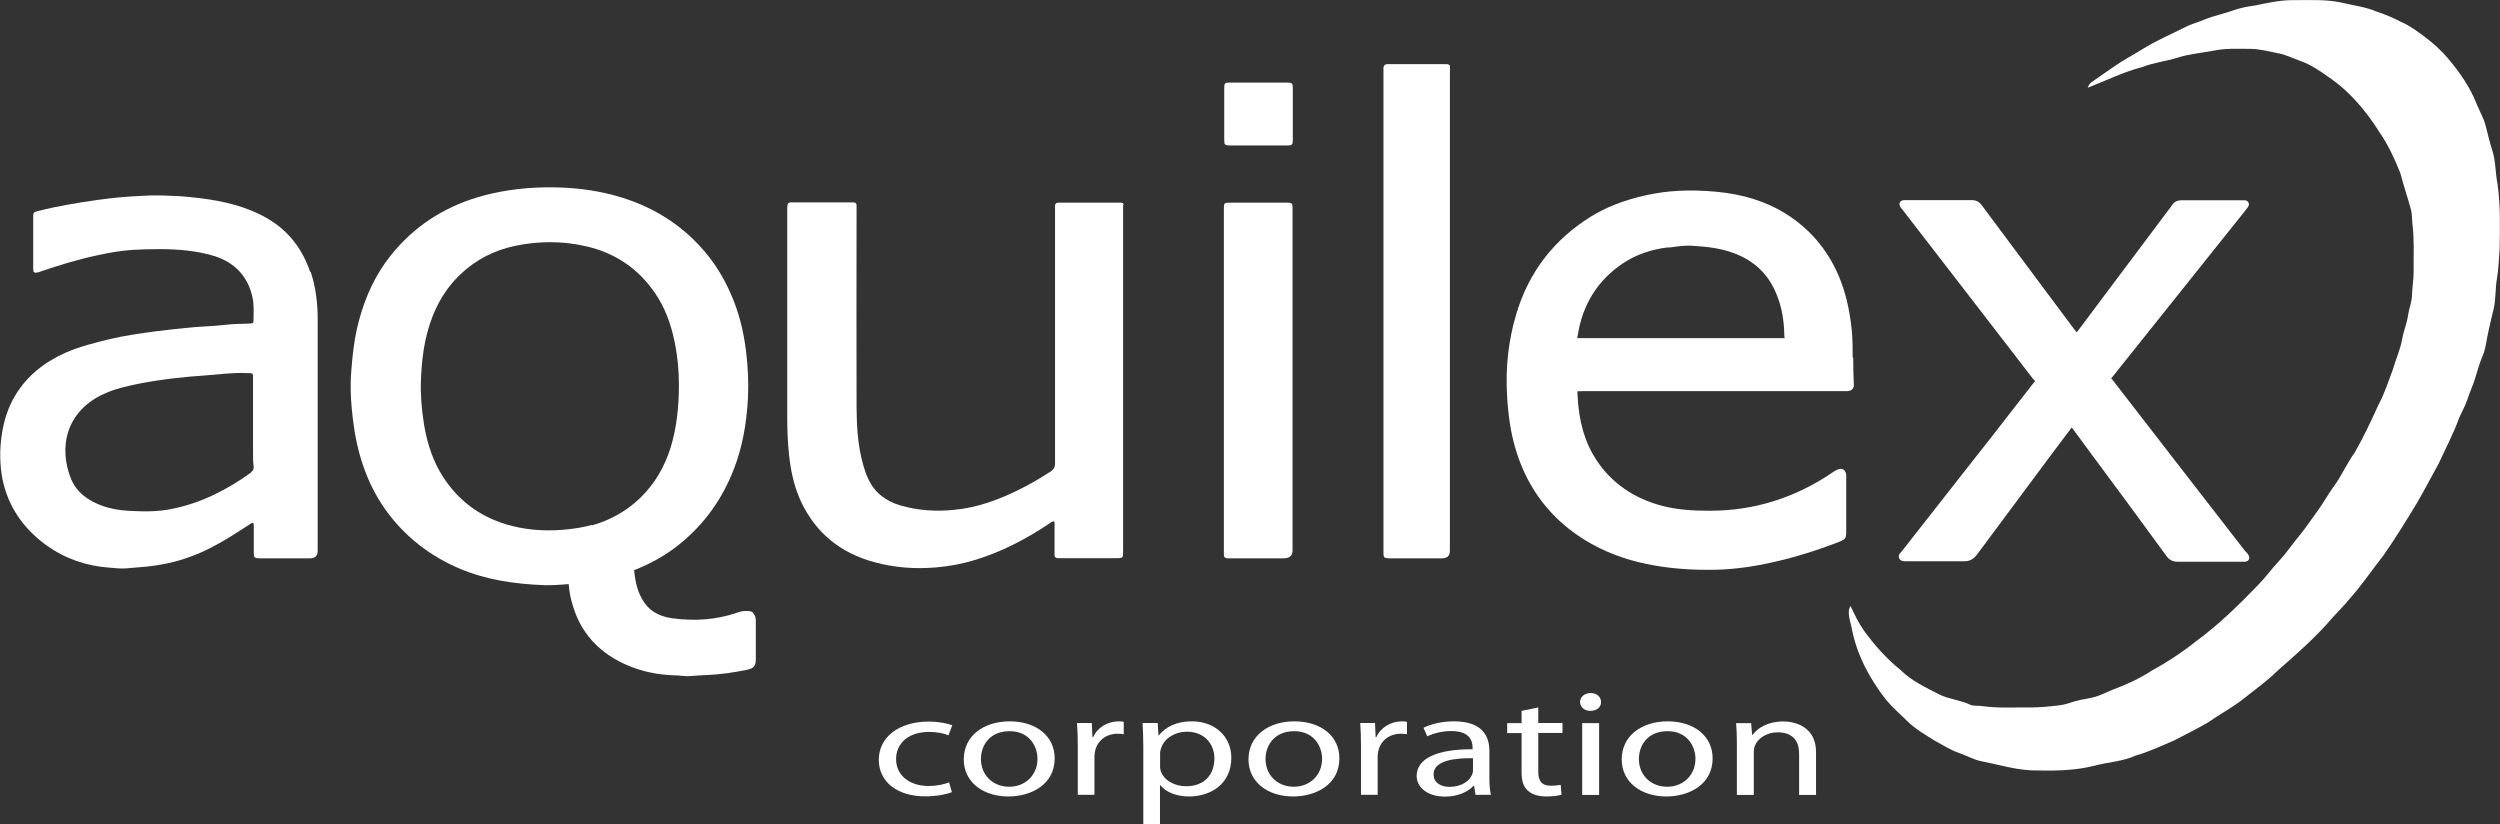
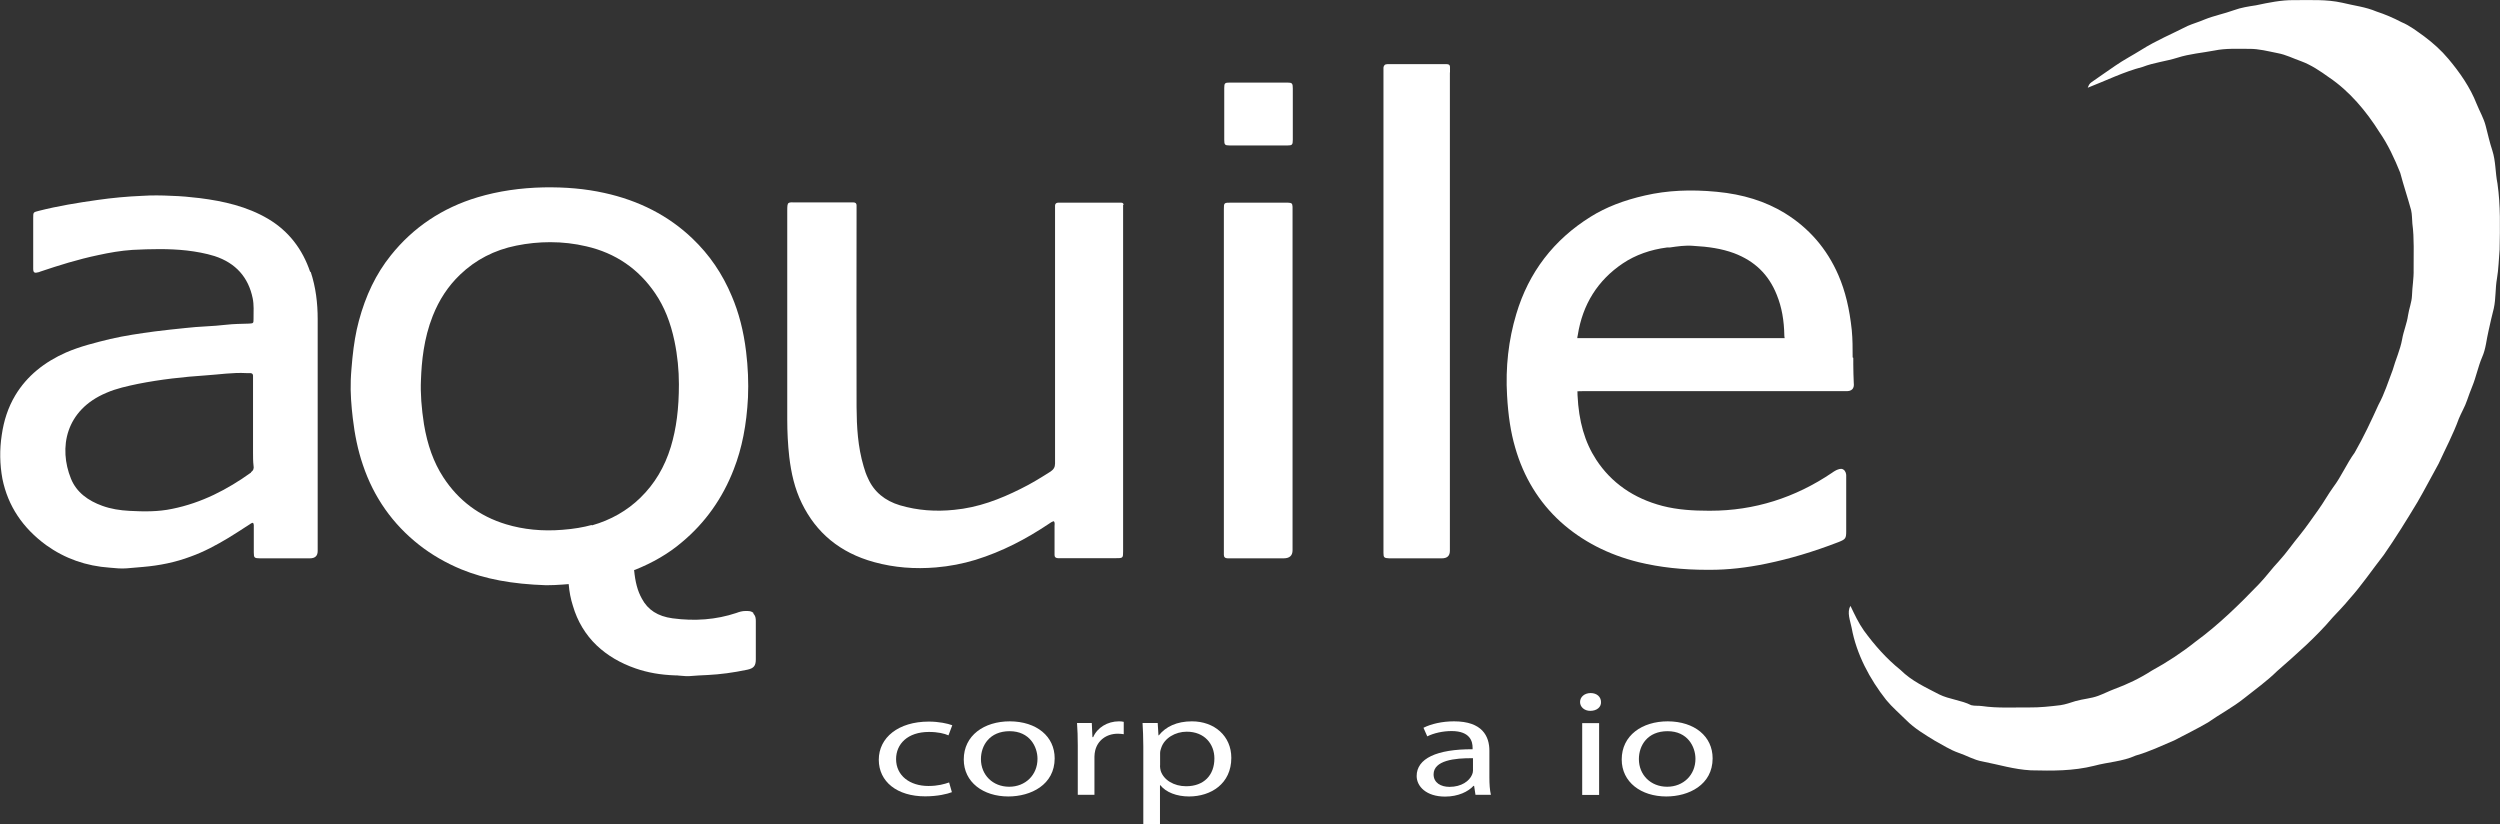
<svg xmlns="http://www.w3.org/2000/svg" version="1.1" id="Layer_2_00000052090616081331983120000007039606425041704096_" x="0px" y="0px" viewBox="0 0 1980 652.8" style="enable-background:new 0 0 1980 652.8;" xml:space="preserve">
  <rect x="0" y="0" width="1980" height="652.8" fill="#333333" stroke="none" />
  <style type="text/css">
	.st0{fill:#FFFFFF;}
</style>
  <g>
    <g>
      <g>
        <path class="st0" d="M753.9,627.4c-3.5,1.4-11.3,3.3-21.2,3.3c-22.2,0-36.7-11.6-36.7-29c0-17.5,15.5-30.2,39.6-30.2     c7.9,0,14.9,1.5,18.6,2.9l-3,8c-3.2-1.4-8.2-2.7-15.5-2.7c-16.9,0-26,9.6-26,21.5c0,13.2,11,21.3,25.6,21.3     c7.6,0,12.6-1.5,16.4-2.8L753.9,627.4z" />
        <path class="st0" d="M835.3,600.6c0,21-18.9,30.2-36.7,30.2c-19.9,0-35.3-11.3-35.3-29.3c0-19,16.1-30.2,36.5-30.2     C821,571.4,835.3,583.2,835.3,600.6z M776.9,601.2c0,12.5,9.3,21.9,22.4,21.9c12.8,0,22.4-9.3,22.4-22.1     c0-9.6-6.2-21.9-22.1-21.9C783.8,579.1,776.9,590.4,776.9,601.2z" />
        <path class="st0" d="M853.6,590.4c0-6.7-0.2-12.5-0.6-17.8h11.7l0.5,11.2h0.6c3.3-7.6,11.4-12.5,20.4-12.5c1.5,0,2.6,0.1,3.8,0.4     v9.8c-1.4-0.2-2.7-0.4-4.6-0.4c-9.4,0-16.1,5.5-18,13.3c-0.3,1.4-0.6,3.1-0.6,4.8v30.3h-13.2V590.4z" />
        <path class="st0" d="M905.5,591.2c0-7.3-0.3-13.2-0.6-18.6h12l0.6,9.8h0.3c5.5-6.9,14.2-11.1,26.2-11.1     c17.8,0,31.2,11.6,31.2,28.9c0,20.5-16.1,30.6-33.5,30.6c-9.7,0-18.3-3.3-22.7-8.9h-0.3v30.9h-13.2V591.2z M918.7,606.4     c0,1.5,0.3,2.9,0.6,4.2c2.4,7.2,10.5,12.1,20.1,12.1c14.2,0,22.4-8.9,22.4-22c0-11.4-7.8-21.2-21.9-21.2     c-9.1,0-17.7,5.1-20.2,12.8c-0.5,1.3-0.9,2.8-0.9,4.2V606.4z" />
-         <path class="st0" d="M1060.8,600.6c0,21-18.9,30.2-36.7,30.2c-19.9,0-35.3-11.3-35.3-29.3c0-19,16.1-30.2,36.5-30.2     C1046.5,571.4,1060.8,583.2,1060.8,600.6z M1002.3,601.2c0,12.5,9.3,21.9,22.4,21.9c12.8,0,22.4-9.3,22.4-22.1     c0-9.6-6.2-21.9-22.1-21.9C1009.2,579.1,1002.3,590.4,1002.3,601.2z" />
-         <path class="st0" d="M1077.9,590.4c0-6.7-0.2-12.5-0.6-17.8h11.7l0.5,11.2h0.6c3.3-7.6,11.4-12.5,20.4-12.5     c1.5,0,2.6,0.1,3.8,0.4v9.8c-1.4-0.2-2.7-0.4-4.6-0.4c-9.4,0-16.1,5.5-18,13.3c-0.3,1.4-0.6,3.1-0.6,4.8v30.3h-13.2V590.4z" />
        <path class="st0" d="M1168.6,629.6l-1.1-7.2h-0.5c-4.1,4.5-12,8.5-22.5,8.5c-14.9,0-22.5-8.1-22.5-16.3     c0-13.8,15.8-21.3,44.3-21.2v-1.2c0-4.7-1.7-13.2-16.7-13.2c-6.8,0-14,1.6-19.2,4.2l-3-6.8c6.1-3.1,14.9-5.1,24.2-5.1     c22.5,0,28,11.9,28,23.3v21.3c0,4.9,0.3,9.8,1.2,13.6H1168.6z M1166.6,600.5c-14.6-0.2-31.2,1.8-31.2,12.8     c0,6.7,5.8,9.9,12.6,9.9c9.6,0,15.7-4.7,17.8-9.5c0.5-1.1,0.8-2.2,0.8-3.3V600.5z" />
-         <path class="st0" d="M1218.3,560.3v12.3h19.2v7.9h-19.2v30.7c0,7.1,2.6,11.1,10,11.1c3.5,0,6.1-0.4,7.8-0.7l0.6,7.8     c-2.6,0.8-6.7,1.4-11.9,1.4c-6.2,0-11.3-1.5-14.5-4.4c-3.8-3.1-5.2-8.1-5.2-14.8v-31h-11.4v-7.9h11.4V563L1218.3,560.3z" />
        <path class="st0" d="M1268,556c0.2,3.9-3.2,7-8.5,7c-4.7,0-8.1-3.1-8.1-7c0-4,3.5-7.1,8.4-7.1C1264.8,548.9,1268,552,1268,556z      M1253.1,629.6v-56.9h13.4v56.9H1253.1z" />
        <path class="st0" d="M1356.4,600.6c0,21-18.9,30.2-36.7,30.2c-19.9,0-35.3-11.3-35.3-29.3c0-19,16.1-30.2,36.5-30.2     C1342.1,571.4,1356.4,583.2,1356.4,600.6z M1298,601.2c0,12.5,9.3,21.9,22.4,21.9c12.8,0,22.4-9.3,22.4-22.1     c0-9.6-6.2-21.9-22.1-21.9S1298,590.4,1298,601.2z" />
-         <path class="st0" d="M1375.6,588.1c0-5.9-0.2-10.7-0.6-15.4h11.9l0.8,9.4h0.3c3.7-5.4,12.2-10.7,24.3-10.7c10.2,0,26,4.7,26,24.2     v34h-13.4v-32.8c0-9.2-4.4-16.8-17-16.8c-8.8,0-15.7,4.8-18,10.6c-0.6,1.3-0.9,3.1-0.9,4.8v34.2h-13.4V588.1z" />
        <path class="st0" d="M597,485.7c-2-2-4.6-1.8-6.6-1.8c-2.6,0-4.9,0.7-7.3,1.6c-15.9,5.3-32.8,6.6-50.5,4.2     c-11.7-1.6-19.5-6.7-24.2-15.5c-3.5-6.2-5.3-13.3-6.2-22.8h0.5c14-5.6,26.8-12.9,37.4-22c18.4-15.3,32.2-34.8,41-57.6     c6.6-16.8,10.2-35.5,11.3-57c0.5-11.8,0-24.1-1.5-36.3c-2-16.6-5.8-31-11.3-43.9c-7.5-17.9-17.7-32.8-31.2-45.7     c-18.8-18-42.3-30.1-69.8-36.1c-14.9-3.3-30.6-4.7-48.1-4.4c-18.2,0.4-35.7,2.9-52.1,7.8c-28.1,8.4-51.2,23.9-68.9,46.1     c-11.7,14.6-19.9,31.7-25.3,51.9c-2.4,8.9-4,18.6-5.1,29.5c-0.5,5.8-1.1,11.5-1.3,17.3c-0.4,10.4,0.5,20.8,1.6,30.2     c1.5,12.9,4,25.3,8,37c8.6,25.7,23.7,47,44.6,63.4c9.8,7.7,21,14.2,33.3,19.3c18.8,7.7,40.1,11.7,67.2,12.6     c4.4,0,8.6-0.2,12.8-0.5c1.6,0,3.5-0.4,5.1-0.4c0.5,6.2,1.6,11.8,3.3,17.1c3.6,12.4,10,23,18.9,31.5c8.2,7.8,18.6,14,30.8,18.2     c9.5,3.3,19.7,5.1,31.3,5.5c1.1,0,2.2,0,3.3,0.2c1.8,0,3.5,0.4,5.3,0.4c0.7,0,1.6,0,2.4,0c4.9-0.4,10-0.7,14.9-0.9     c9.7-0.5,19.9-1.8,31.3-4.2c5.1-1.1,6.7-3.1,6.7-8.2v-15.1l0,0v-15.1c0-1.5,0-4.2-2-6V485.7z M468.6,415.8     c-6.6,1.8-14,3.1-23.1,3.8c-15.9,1.3-31-0.2-44.8-4.4c-21.1-6.4-37.7-18.9-49.6-37.2c-7.7-11.8-12.6-25.7-15.3-41.9     c-2-12.9-2.9-24.6-2.4-35.3c0.5-14.2,2.2-32.6,9.3-50.5c5.1-12.9,12.2-23.7,21.7-32.8c12.2-11.7,27.1-19.5,44.6-23     c8.9-1.8,17.9-2.7,26.8-2.7c9.7,0,19.3,1.1,28.6,3.3c23.1,5.3,41.4,17.9,54.5,37.2c7.3,10.7,12.2,23.1,15.3,37.9     c2.4,11.5,3.5,23.1,3.5,34.1l0,0c0,19.3-2,35-6.4,49.6c-4.9,16-12.8,29.3-24.1,40.3c-10.4,10.2-23.5,17.7-38.4,21.9L468.6,415.8z      M501.2,446.9L501.2,446.9L501.2,446.9L501.2,446.9z" />
        <path class="st0" d="M245.6,215.2c-6-17.7-16.8-32.1-33.3-41.9c-16.6-9.8-35.2-14-54.1-16.4c-7.5-0.9-14.9-1.6-22.4-1.8     c-7.8-0.4-15.5-0.5-23.1,0c-12,0.5-23.9,1.6-35.7,3.3c-15.5,2.2-31,4.7-46.3,8.6c-4.4,1.1-4.4,1.1-4.4,5.5c0,11.8,0,23.9,0,35.7     c0,1.6,0,3.3,0,4.7c0,3.1,1.1,3.6,4.2,2.7c0.4,0,0.7-0.2,1.1-0.4c15.1-5.1,30.2-9.8,45.9-13.1c9.1-2,18.2-3.6,27.5-4.2     c14.2-0.7,28.6-1.1,43,0.5c7.5,0.9,14.8,2.2,21.9,4.4c16.9,5.5,26.8,16.9,30.2,33.3c1.1,5.3,0.7,10.7,0.7,16.2c0,3.8,0,3.8-3.8,4     c-6,0.2-11.8,0.2-17.9,0.9c-10.7,1.3-21.7,1.3-32.4,2.6c-8,0.9-16.2,1.6-24.2,2.7c-11.8,1.6-23.7,3.3-35.3,6     c-11.8,2.9-23.7,5.8-35,10.7c-16.9,7.5-30.8,18.4-40.1,33.9c-5.8,9.7-9.1,20.2-10.7,31.3c-1.8,11.7-1.6,23.3,0.5,34.8     c4.4,21.7,16.2,39,34.6,52.5c14.9,10.7,31.7,16.6,50.5,17.9c4.6,0.4,8.9,0.9,13.5,0.5c4.2-0.4,8.6-0.7,12.8-1.1     c12.9-1.1,25.5-3.6,37.7-8.2c10.6-3.8,20.4-9.1,29.9-14.8c6-3.6,11.8-7.5,17.7-11.3c1.6-1.1,2.2-0.7,2.4,1.1c0,0.9,0,1.6,0,2.6     c0,6.4,0,12.8,0,19.1c0,4.4,0.5,4.6,4.9,4.7c0.5,0,1.1,0,1.6,0c12.6,0,25.3,0,37.9,0c4.1,0,6.2-1.9,6.2-5.8c0-31.7,0-63.4,0-94.9     c0-29.5,0-59.2,0-88.7c0-12.8-1.5-25.3-5.5-37.4L245.6,215.2z M198.9,374.2c-18.8,13.5-39.2,24.1-62.5,28.8     c-11.3,2.4-22.6,2.2-33.9,1.6c-7.5-0.4-14.6-1.5-21.5-4c-11.1-4-20.4-10.6-24.8-21.5c-9.8-24.2-4.6-54.3,28.1-68     c8-3.5,16.6-5.3,25.1-7.1c17.7-3.5,35.7-5.5,53.6-6.7c10.7-0.7,21.3-2.4,32.1-1.8c1.1,0,2,0,3.1,0c1.3,0,2.2,0.7,2.2,2     c0,1.1,0,2.2,0,3.3c0,10.7,0,21.3,0,32.1c0,8.6,0,17.1,0,25.7c0,3.5,0,6.9,0.4,10.2c0.4,2,0,3.8-2,5.1L198.9,374.2z" />
        <path class="st0" d="M1467.3,283.1c0-7.1,0-14.4-0.7-21.7c-1.8-16.9-5.1-30.8-10.6-43.5c-9.1-21-23.5-37.5-42.6-49.2     c-15.3-9.3-32.8-14.8-53.7-16.8c-20.8-2-39.4-1.1-56.8,2.9c-16.8,3.8-31,9.3-43,16.8c-29.3,18.2-49.2,44.1-59,77.1     c-6.2,20.6-8.6,42.3-7.3,64.5c0.9,16,2.9,29.2,6.4,41.2c6.7,23.5,18.9,43.4,36.1,59c16.8,15.1,37.5,25.9,61.9,31.9     c16.6,4,34.3,6,54.3,6h2.2c14,0,28.6-1.6,44.5-4.9c18.4-3.8,37-9.3,57.2-17.1c5.5-2.2,6-2.9,6-8.6v-42.3c0,0,0-1.5,0-2     c0-0.9-0.4-3.5-2.4-4.6c-1.8-1.1-4,0-5.3,0.5c-0.9,0.4-1.6,0.9-2.6,1.5l-0.7,0.5c-29.5,20-61.9,30.2-96.6,30.2h-1.5     c-11.8,0-24.4-0.7-36.4-3.8c-23-6-40.6-18.4-52.5-36.6c-9.1-14-13.8-30.2-14.8-51.2c0-1.1,0-2.9-0.2-2.9c0.4-0.2,2.2-0.2,4-0.2     h205.7c1.1,0,2.2,0,3.3,0c1.8,0,3.6-0.2,4.9-1.6c1.1-1.3,1.3-2.9,1.1-4.6c-0.2-4.9-0.4-10-0.4-14.9v-5.3L1467.3,283.1z      M1413.5,267.8c0,0-1.8,0-2.7,0h-158.5c-1.1,0-2.4,0-3.1,0c0-0.5,0.2-1.6,0.4-2.4c3.8-24.4,15.9-43.5,35.7-56.8     c10-6.7,21.9-10.9,35-12.6h2.2c6.2-0.9,12.2-1.8,18.4-1.3c12.4,0.7,22.6,2.2,32.4,5.8c16.4,6.2,27.5,16.9,33.9,33     c4,9.8,5.8,20.4,6,32.4C1413.2,266.6,1413.4,267.8,1413.5,267.8z" />
        <path class="st0" d="M889.9,162.3c0-1.1-0.7-1.8-2-1.8c-0.9,0-2,0-2.9,0c-14.8,0-29.5,0-44.1,0c-0.9,0-1.6,0-2.6,0     c-1.6,0-2.6,0.7-2.7,2.2c0,1.6,0,3.1,0,4.7c0,51.4,0,102.6,0,154c0,15.3,0,30.4,0,45.7c0,2.9-1.1,4.7-3.6,6.4     c-7.7,4.9-15.5,9.7-23.7,13.7c-16.4,8.2-33.5,14.8-52.7,16.6c-14.6,1.5-28.8,0.5-42.8-3.6c-12-3.6-20.6-10.7-25.3-21.3     c-1.5-3.1-2.6-6.2-3.5-9.5c-4.6-15.5-5.5-31.3-5.6-47.2c-0.2-51.4,0-102.6,0-154c0-1.8,0-3.6,0-5.5c0-1.5-0.7-2.4-2.6-2.4     c-1.3,0-2.6,0-3.8,0c-13.7,0-27.5,0-41.2,0c-6.9,0-7.3-0.9-7.3,6.6c0,55,0,110.2,0,165.3c0,10,0.5,19.9,1.6,29.7     c1.5,12.6,4.2,25,10,36.8c11.3,23.1,29.9,39,57.2,46.5c16,4.4,32.2,5.6,49,4.2c10.7-0.9,21.1-2.9,31.3-6     c21.3-6.6,40.3-16.6,57.9-28.4c1.3-0.7,2.2-1.8,4.2-2.2c0.9,1.3,0.5,2.6,0.5,3.8c0,6.7,0,13.5,0,20.2c0,0.9,0,2,0,2.9     c0,1.6,1.1,2.4,2.9,2.4c0.9,0,2,0,2.9,0c14,0,28.1,0,42.1,0c6.4,0,6.4,0,6.4-5.5c0-90.7,0-181.5,0-272.2c0-0.7,0-1.5,0-2.2     L889.9,162.3z" />
-         <path class="st0" d="M1778.3,436.6c0,0-0.5-0.7-0.9-1.1c-18.2-23.5-36.6-47.2-54.8-70.7l-49.6-64.1c0,0-0.7-0.9-0.9-0.9l0,0     c0-0.4,0.7-0.9,1.1-1.5L1778,167.1c0.7-1.1,1.6-2,2.4-3.1c1.1-1.6,0.7-3.1,0.4-3.6c-0.4-0.7-1.1-1.8-3.3-1.8c-2,0-4,0-6,0h-11.8     c-10.6,0-21.1,0-31.7,0l0,0c-2.2,0-5.5,0.4-7.7,3.8c-0.9,1.5-2,2.9-3.1,4.2l-70.3,93.8c-0.7,1.1-1.6,2.2-2.2,2.7     c-0.5-0.5-1.3-1.6-2.2-2.7l-16.2-21.7c-18.9-25.3-37.9-50.8-56.8-76.2c-2-2.7-4.6-4-7.7-4h-0.2c-6,0-12.2,0-18.2,0h-30.2     c-1.6,0-3.3,0-4.7,0c-0.9,0-2.9,0-3.8,1.8c-0.9,1.8,0.4,3.6,0.9,4.4c0.4,0.5,0.7,0.9,1.5,1.8l57,73.8     c15.1,19.7,30.2,39.2,45.4,58.9l0.7,0.9c0,0,1.5,1.8,1.6,1.6c0,0.2-0.5,0.9-1.1,1.5l-1.3,1.6c-10.7,13.8-21.5,27.5-32.2,41.4     l-14.9,18.9c-18.8,24.1-37.5,47.9-56.7,72.3c-0.7,0.5-2.4,2.2-1.5,4.7c1.1,2.4,3.6,2.4,4.6,2.4c0.2,0,0.4,0,0.7,0     c0.5,0,1.1,0,2,0h12c10.7,0,21.5,0,32.2,0h0.2c4.2,0,6.9-1.5,9.7-4.9c19.5-26.2,39-52.5,58.5-78.7l14.8-19.7c0.7-0.9,1.5-2,2-2.6     c0.5,0.5,1.3,1.6,2,2.6l14.9,20.2c19.5,26.2,38.8,52.5,58.1,78.9c2.2,3.1,4.9,4.6,8.9,4.6l0,0c12.6,0,25.1,0,37.5,0h12.8     c1.1,0,2,0,3.1,0c1.6-0.2,2.6-0.9,3.1-2c0.5-1.1,0.2-2.4-0.7-3.8c-0.5-0.7-0.9-1.3-1.5-1.8L1778.3,436.6z" />
        <path class="st0" d="M1148.4,57.4c0-1.5,0-2.9,0-4.4c0-1.5-0.9-2.2-2.6-2.2c-0.9,0-1.8,0-2.9,0c-13.7,0-27.5,0-41.2,0     c-0.9,0-1.8,0-2.9,0c-2,0-2.9,1.1-3.1,2.7c0,1.8,0,3.6,0,5.5c0,125.2,0,250.3,0,375.5c0,1.1,0,2.2,0,3.3c0,3.8,0.5,4.2,4.6,4.4     c0.7,0,1.6,0,2.4,0c13.1,0,26.1,0,39.2,0c4.3,0,6.4-2,6.4-6c0-63.4,0-126.6,0-190c0-62.9,0-125.9,0-188.8L1148.4,57.4z" />
        <path class="st0" d="M1020.1,160.5c0,0-1.5,0-2.2,0c-14.2,0-28.4,0-42.6,0c-6,0-6,0-6,5.3c0,45,0,90.2,0,135.2     c0,45.4,0,90.6,0,135.9c0,0.9,0,1.6,0,2.6c0,1.8,1.1,2.7,3.1,2.7c1.3,0,2.6,0,3.8,0c13.5,0,27,0,40.4,0c4.7,0,7.1-2.1,7.1-6.4     c0-89.6,0-179.5,0-269.1c0-0.9,0-2,0-2.9c-0.2-2.7-0.5-3.1-3.8-3.3L1020.1,160.5z" />
        <path class="st0" d="M973.6,115.2c15.3,0,30.8,0,46.1,0c3.6,0,4.2-0.5,4.2-4.4c0-13.7,0-27.1,0-40.8c0-4-0.5-4.6-4.4-4.6     c-7.5,0-14.9,0-22.4,0l0,0c-7.7,0-15.5,0-23.1,0c-3.8,0-4.4,0.4-4.4,4.2c0,13.7,0,27.5,0,41.2c0,3.8,0.5,4.4,4.2,4.4H973.6z" />
      </g>
    </g>
    <path class="st0" d="M1816.6,0.1c13.1,0.1,25.7-0.8,38.6,2.1c9.2,2.3,18.2,3.2,26.9,6.9c7,2.3,13.3,5,19.8,8.4   c6.8,2.8,12.4,7.3,18.3,11.5c6.9,5.2,13.3,10.9,18.9,17.6c9,10.7,17.3,22.6,22.4,35.7c2.4,6,5.6,11.2,7.2,17.5   c1.7,6.5,3.1,13,5.2,19.3c2.8,8.7,2.3,17.3,4.1,26.3c2.5,17.4,2,34.6,1.7,52.3c-0.7,7.6-0.8,15.4-2.1,22.9   c-1.4,7.9-0.8,15.8-2.5,23.6c-1.4,5.8-2.9,11.6-4.1,17.5c-1.8,7.4-2.1,14.4-5.2,21.3c-3.2,7.5-4.7,15.6-7.8,23.1   c-1.5,3.6-2.8,7.3-4.1,11c-1.7,5.1-4.5,9.6-6.5,14.5c-4.4,12.2-10.6,23.8-16,35.6c-5.7,10.2-11,20.6-16.9,30.7   c-8.5,14.1-17.2,28.2-26.6,41.7c-9.2,11.7-17.4,24-27.4,35.1c-4.1,5-8.6,9.6-13,14.3c-13.4,15.8-28.5,28.9-44,42.5   c-8,7.9-17.3,14.5-26.2,21.6c-9,7.2-19.2,12.5-28.6,19.1c-8.7,5.1-17.8,9.5-26.7,14.2c-10.1,4.3-19.9,9-30.5,12   c-10.6,4.8-21.8,5.1-32.9,8.1c-16.8,4.2-33,4-50.2,3.6c-13.2-0.7-25.3-4.5-38.2-7c-6.9-1.2-12.5-4.7-19.1-6.9   c-6.6-2.3-12.7-6.3-18.8-9.6c-7.8-4.8-16.1-9.7-22.5-16.2c-5.3-5.3-11.1-10.2-15.9-16c-13.1-16.6-23.6-36.3-27.4-57.2   c-1-5.2-4-12.5-0.9-17.3c3.2,6.7,6.3,13.4,10.6,19.5c8.4,11.5,17.8,22.2,29,31.2c9,8.9,19.6,13.6,30.7,19.4   c7.9,3.9,17.4,4.5,25.3,8.5c2.7,0.7,5.7,0.3,8.5,0.7c12.3,1.8,25.1,1,37.5,1.1c8.3,0.1,16.5-0.8,24.7-1.8c4.1-0.6,7.9-2,11.8-3.2   c6.2-1.8,12.1-2,18.1-4.2c4.3-1.6,8.4-3.7,12.6-5.3c10.4-3.8,20.4-8.6,29.7-14.6c12.3-6.7,24-14.4,34.9-23.1   c18.1-13.2,34.6-29.4,50.1-45.5c5.6-5.8,10.3-12.4,15.9-18.3c5.9-6.4,10.7-13.6,16.2-20.2c5.3-6.5,10-13.5,14.9-20.3   c4.2-5.8,7.6-12.1,11.8-17.9c6.5-8.6,10.6-18.6,17-27.4c7-12.2,13.1-25.2,18.9-38c4.8-8.8,7.6-18.1,11.2-27.4   c2.3-8.2,6-16,7.5-24.4c1.1-6.5,3.8-12.5,4.7-19.1c0.8-5.3,2.9-10.2,3.1-15.5c0.2-6.9,1.5-13.7,1.3-20.6c-0.1-12.1,0.6-24.5-1-36.4   c-0.3-3.5-0.2-7.3-1-10.7c-2.7-9.9-6-19.6-8.6-29.5c-4.5-11.2-9.7-22.5-16.6-32.4c-10.3-16.4-23.6-32.3-39.8-43.2   c-6.8-4.9-14.2-9.9-22.1-12.8c-6.3-2.2-12-5.2-18.6-6.4c-7.7-1.5-14.8-3.5-22.7-3.4c-8.9,0-18.5-0.5-27.2,1.3   c-9.9,1.9-19.7,2.6-29.4,5.7c-9.1,2.9-18.6,3.8-27.6,7.3c-15.3,4-28.9,10.8-43.5,16.5c0.7-1.8,1.3-3.3,3-4.4   c6.3-4.3,12.5-8.8,18.9-13.1c6.5-4.5,13.8-8.3,20.5-12.5c11.9-7.5,24.3-12.6,36.6-18.9c4.4-1.9,9-3.2,13.4-5.1   c7.6-3.1,15.6-4.6,23.3-7.4c5.7-2.1,11.7-3,17.6-3.9C1796.6,2.1,1806.8,0,1816.6,0.1z" />
  </g>
</svg>